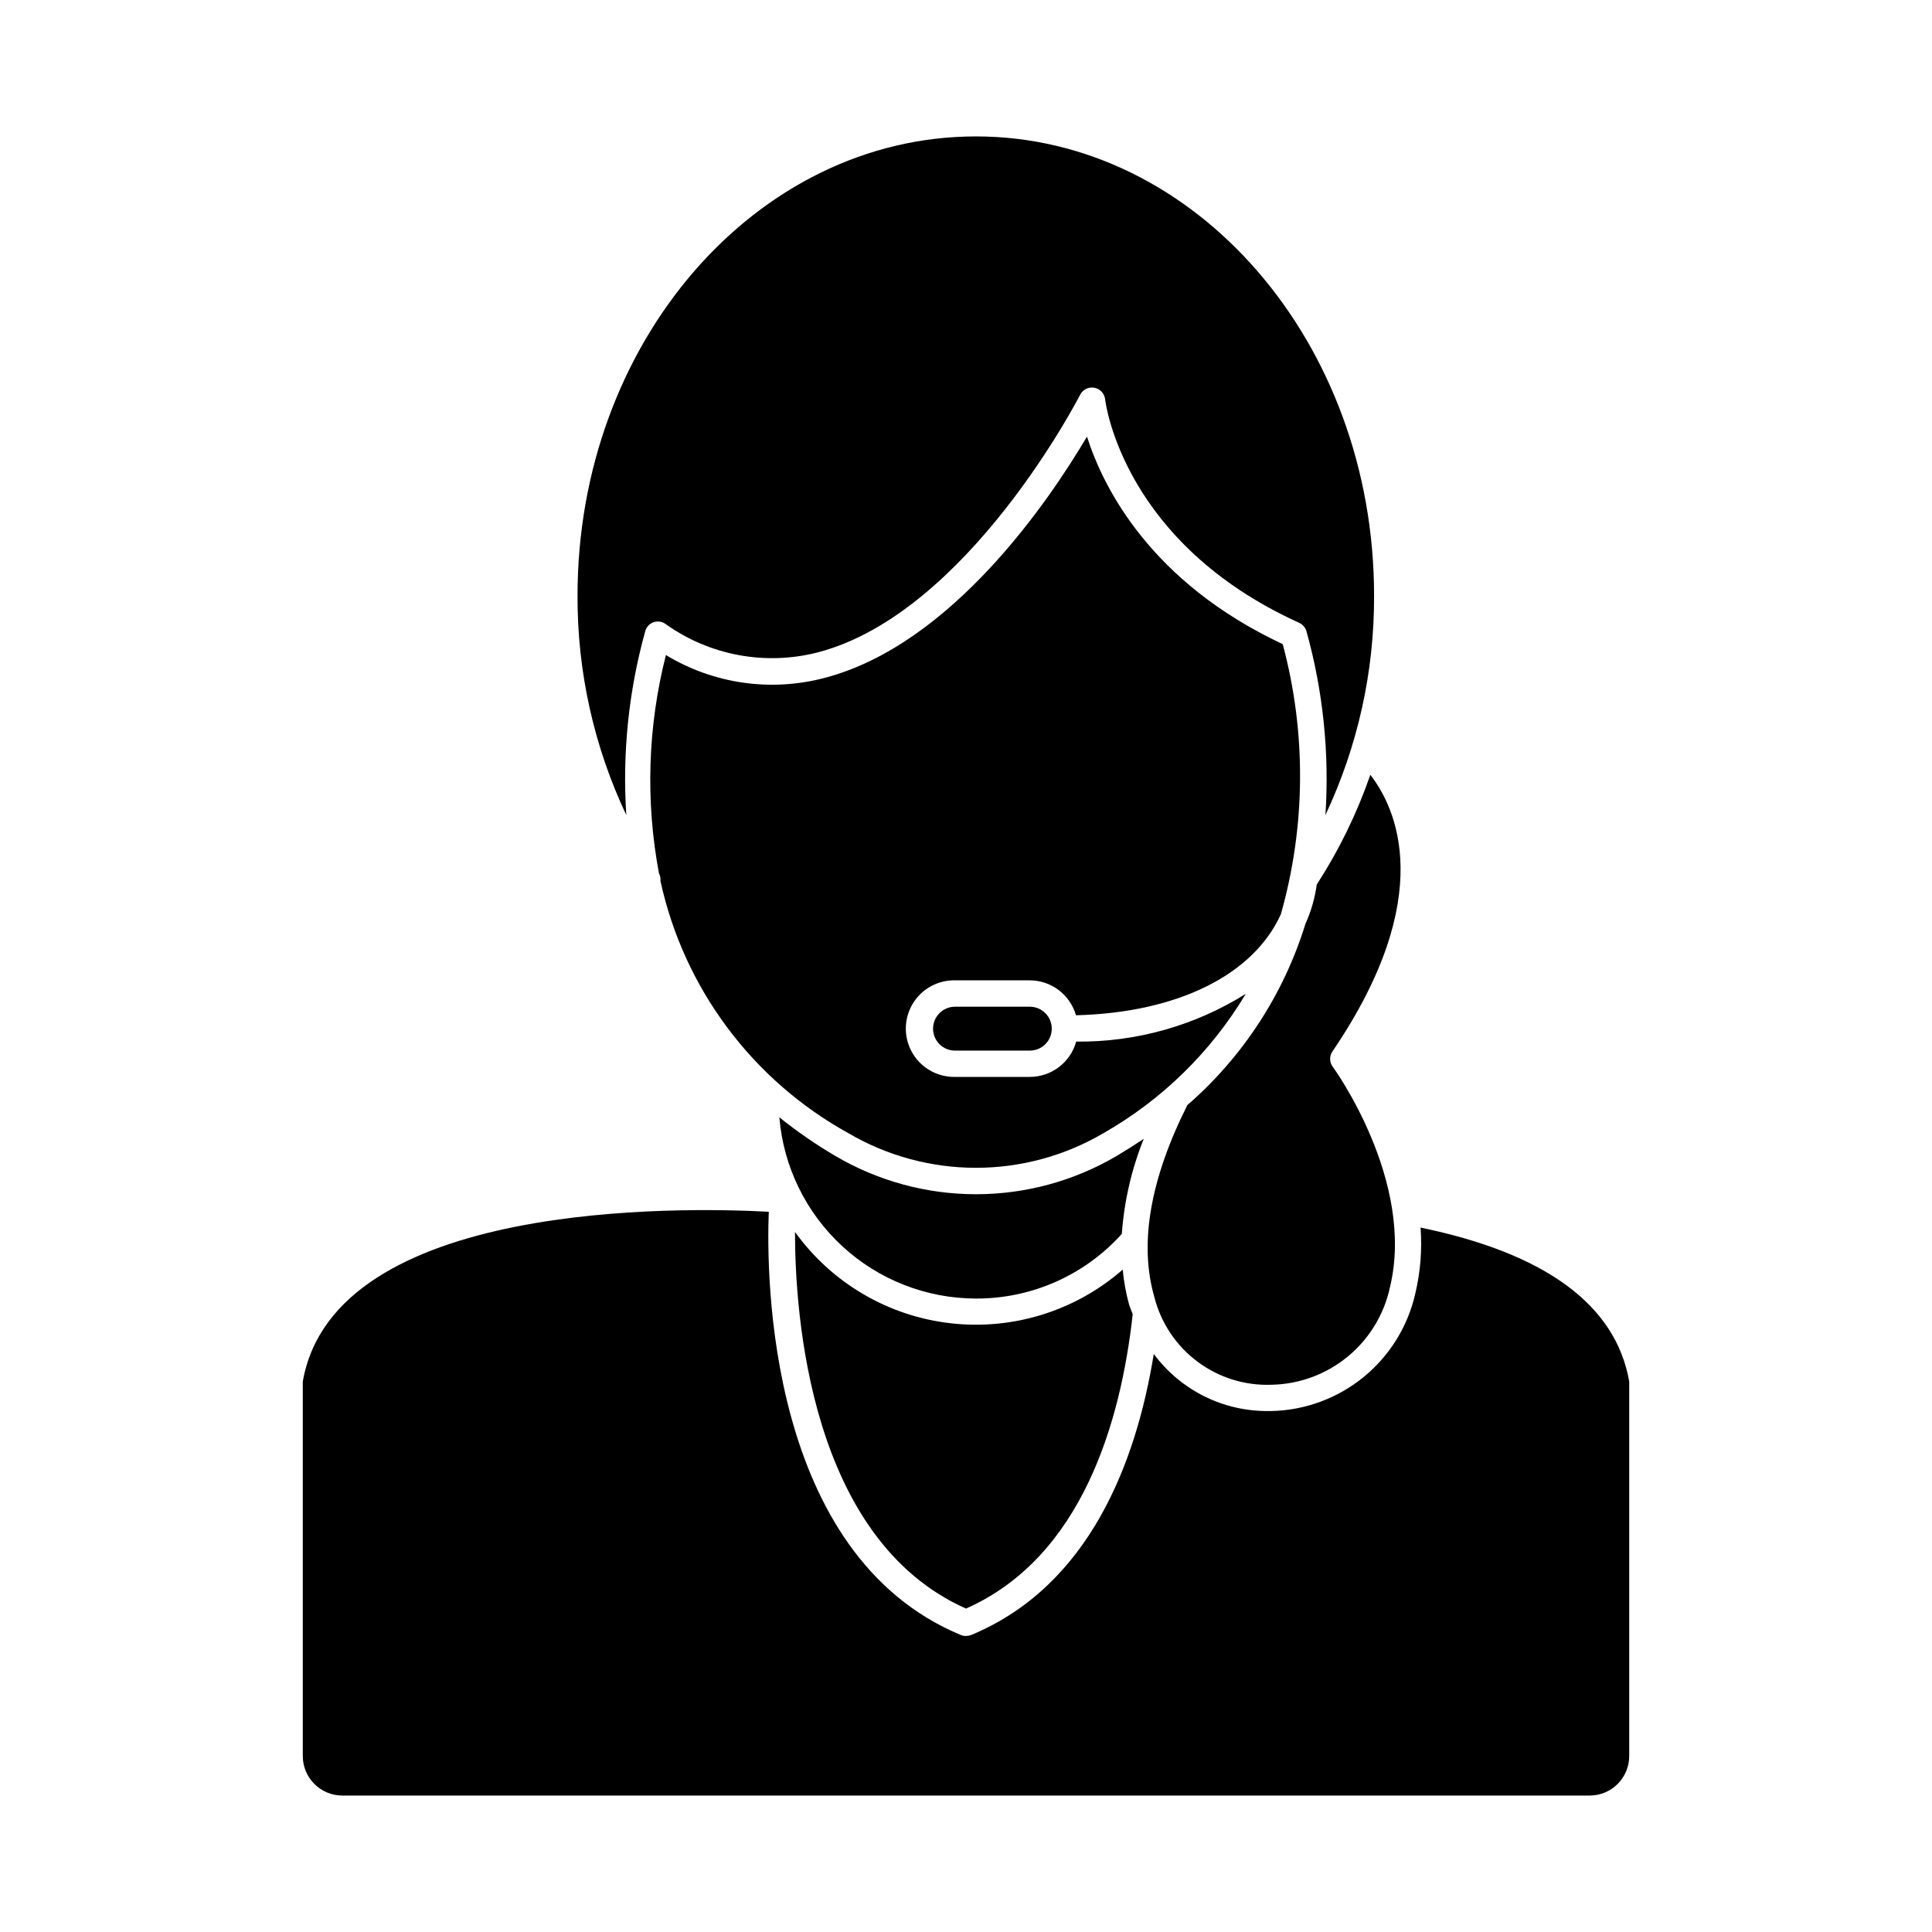
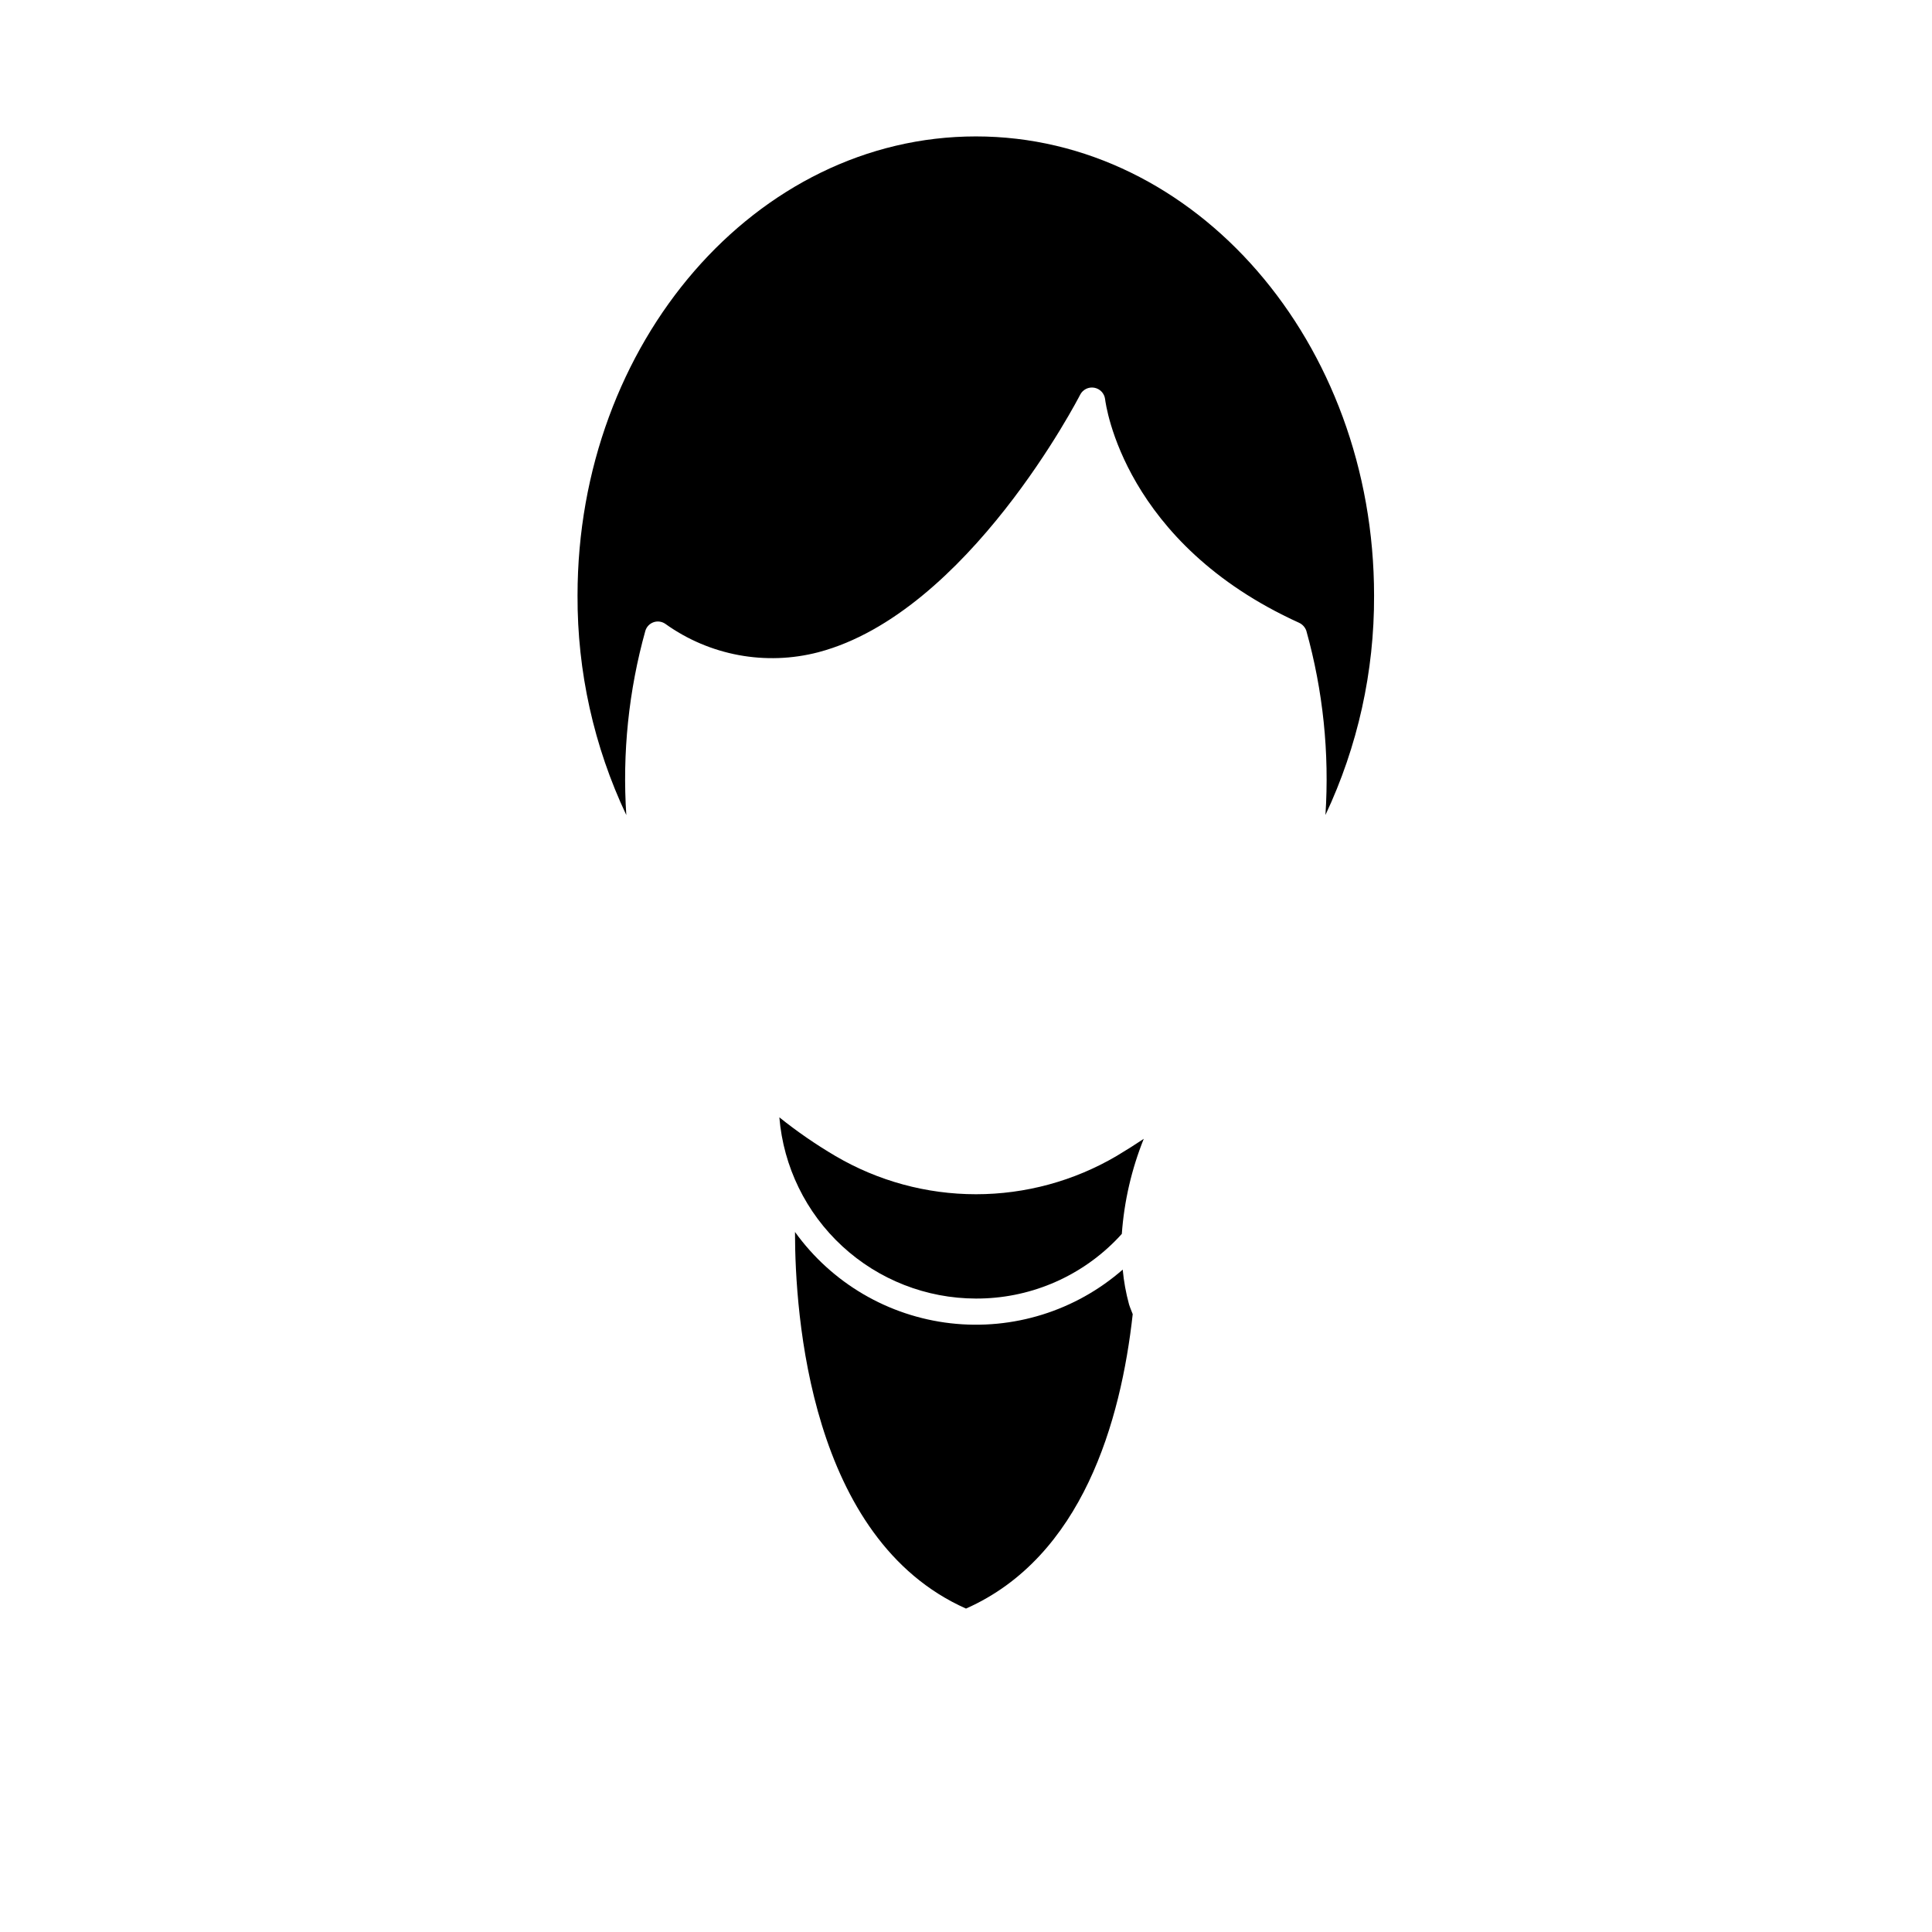
<svg xmlns="http://www.w3.org/2000/svg" fill="#000000" width="800px" height="800px" version="1.1" viewBox="144 144 512 512">
  <g>
-     <path d="m416.91 410.79c3.211 0 5.816 2.606 5.816 5.816 0 3.215-2.606 5.816-5.816 5.816h-19.824c-3.211 0-5.816-2.602-5.816-5.816 0-3.211 2.606-5.816 5.816-5.816z" />
-     <path d="m447.11 445.8c-3.234 8.043-5.199 16.543-5.816 25.188-0.559 0.605-1.117 1.254-1.723 1.832-9.766 9.848-23.074 15.363-36.941 15.309-13.125-0.02-25.762-4.965-35.406-13.859-9.648-8.895-15.605-21.086-16.688-34.164 4.695 3.762 9.656 7.184 14.844 10.238 11.297 6.637 24.164 10.141 37.266 10.141 13.105 0 25.973-3.504 37.27-10.141 2.496-1.488 4.914-3.027 7.195-4.543z" />
+     <path d="m447.11 445.8c-3.234 8.043-5.199 16.543-5.816 25.188-0.559 0.605-1.117 1.254-1.723 1.832-9.766 9.848-23.074 15.363-36.941 15.309-13.125-0.02-25.762-4.965-35.406-13.859-9.648-8.895-15.605-21.086-16.688-34.164 4.695 3.762 9.656 7.184 14.844 10.238 11.297 6.637 24.164 10.141 37.266 10.141 13.105 0 25.973-3.504 37.27-10.141 2.496-1.488 4.914-3.027 7.195-4.543" />
    <path d="m441.53 480.44c0.289 3.117 0.848 6.199 1.672 9.219 0.281 0.918 0.656 1.723 0.98 2.606-3.121 28.285-13.312 64.344-44.18 78.023-41.363-18.379-45.32-77.863-45.32-99.805 9.723 13.516 24.691 22.301 41.23 24.195 16.539 1.895 33.113-3.273 45.641-14.238z" />
-     <path d="m436.36 444.34c-10.234 5.988-21.875 9.141-33.73 9.141-11.859 0-23.5-3.152-33.734-9.141-25.504-14.059-43.688-38.449-49.875-66.906 0.078-0.676-0.051-1.359-0.379-1.957-3.613-19.195-2.988-38.949 1.832-57.879 12.68 7.676 27.938 9.844 42.25 6 33.672-8.93 59.398-47.082 69.336-63.883 4.281 13.402 16.754 38.527 51.879 54.996 6.285 23.457 6.117 48.18-0.488 71.547-7.215 16.008-27.219 26.105-54.301 26.801l-0.004 0.004c-1.562-5.465-6.547-9.242-12.23-9.262h-19.824c-3.434-0.066-6.754 1.254-9.203 3.66-2.453 2.406-3.836 5.699-3.836 9.133 0 3.438 1.383 6.727 3.836 9.133 2.449 2.406 5.769 3.727 9.203 3.664h19.824c5.731 0 10.758-3.828 12.281-9.355 15.887 0.172 31.484-4.219 44.945-12.652-9.199 15.367-22.215 28.098-37.781 36.957z" />
    <path d="m309.99 360.03c-8.605-18.191-13.023-38.082-12.938-58.207 0-67.094 47.363-121.67 105.57-121.67 58.207 0 105.52 54.578 105.52 121.67v-0.004c0.086 20.105-4.32 39.977-12.887 58.168 1.082-16.453-0.633-32.969-5.07-48.848-0.332-0.926-1.02-1.68-1.91-2.094-46.387-21.043-51.23-57.754-51.414-59.277-0.191-1.527-1.359-2.75-2.875-3.019-1.516-0.266-3.027 0.484-3.731 1.855-0.281 0.559-29.73 57.793-69.371 68.242-13.977 3.648-28.855 0.883-40.59-7.539-0.906-0.617-2.055-0.77-3.09-0.41-1.039 0.363-1.84 1.195-2.168 2.242-4.434 15.895-6.141 32.422-5.055 48.887z" />
-     <path d="m497.1 422.66c-0.836 1.23-0.797 2.859 0.094 4.047 0.23 0.281 21.957 30.289 15.164 58.391v0.004c-1.547 7.231-5.5 13.723-11.211 18.422-5.711 4.695-12.844 7.324-20.238 7.449-7.043 0.254-13.957-1.914-19.594-6.141-5.637-4.223-9.66-10.25-11.395-17.078-4.094-14.145-1.117-31.262 8.746-50.898 14.695-12.762 25.527-29.379 31.27-47.973 1.504-3.328 2.519-6.856 3.023-10.473 5.883-9.086 10.648-18.848 14.195-29.078 6.723 8.656 17.984 32.105-10.055 73.328z" />
-     <path d="m575.76 510.13v99.242-0.004c-0.008 5.781-4.688 10.465-10.469 10.473h-330.58c-5.777-0.008-10.461-4.691-10.469-10.473v-99.238c8.379-48.062 100.27-46.258 123.49-44.996-0.656 16.945-0.457 90.867 50.945 112.18 0.414 0.164 0.855 0.246 1.305 0.234 0.457-0.008 0.91-0.086 1.344-0.234 31.41-13.027 43.785-45.828 48.438-74.492h0.004c7.113 9.602 18.387 15.219 30.332 15.117h0.918c8.918-0.211 17.512-3.394 24.41-9.051s11.707-13.457 13.66-22.164c1.348-5.695 1.812-11.566 1.371-17.402 33.156 6.84 51.758 20.523 55.305 40.809z" />
  </g>
</svg>